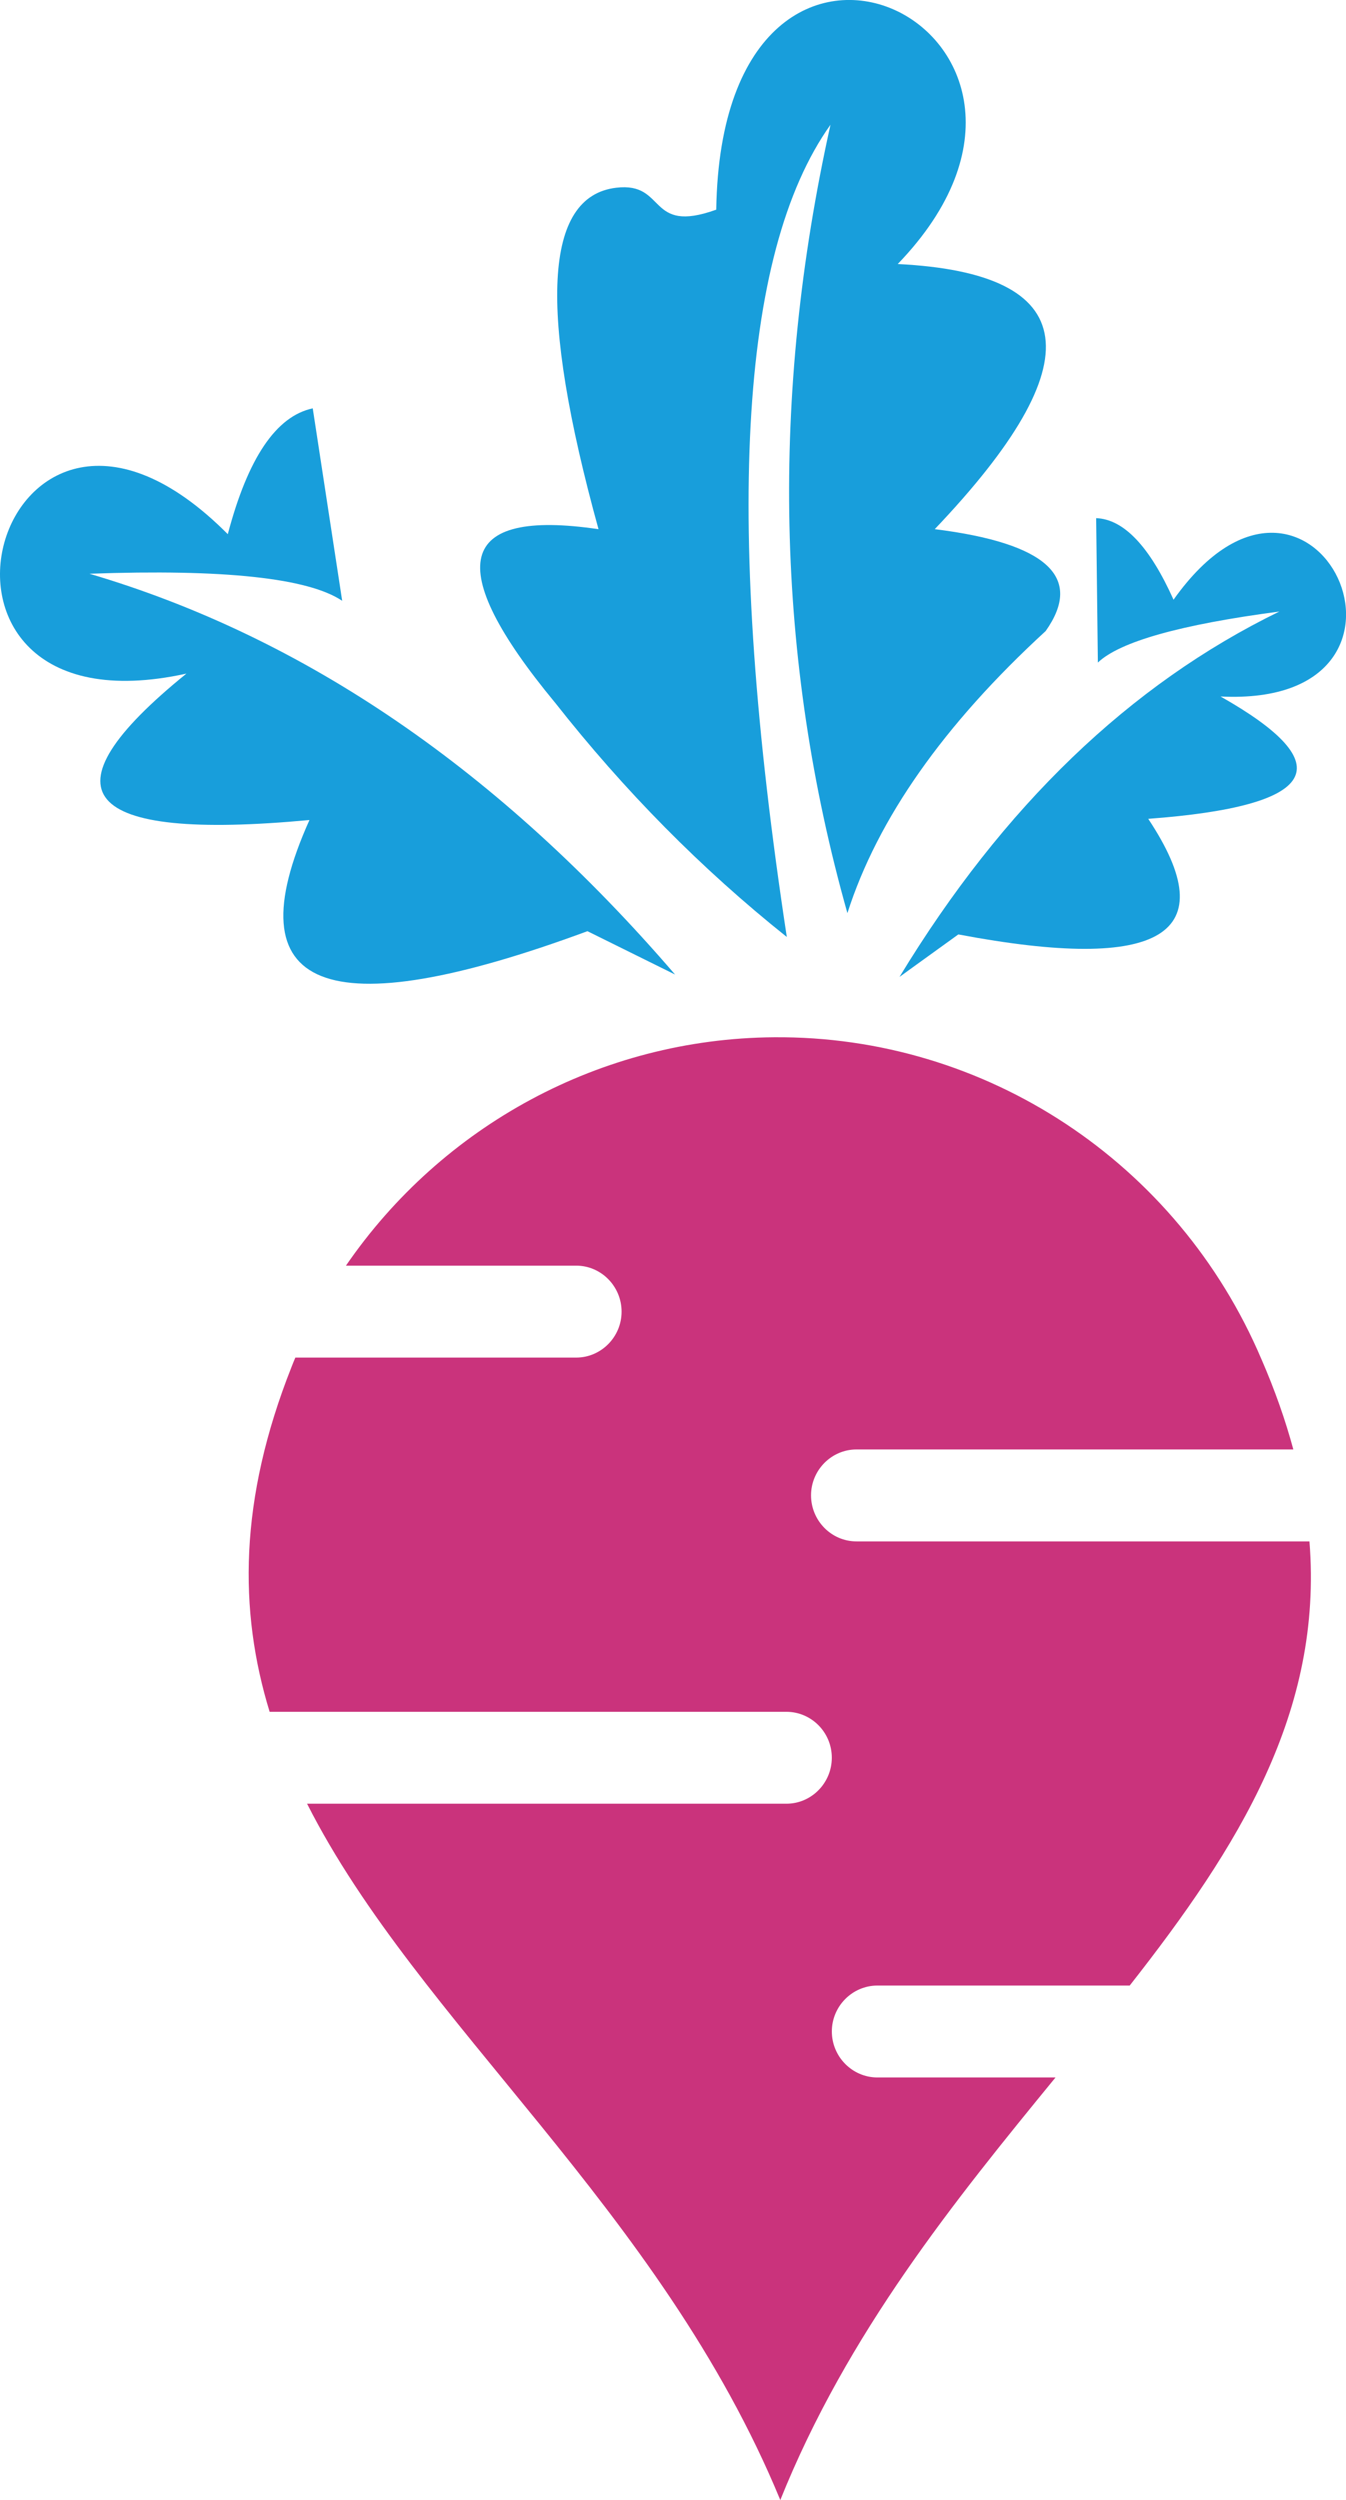
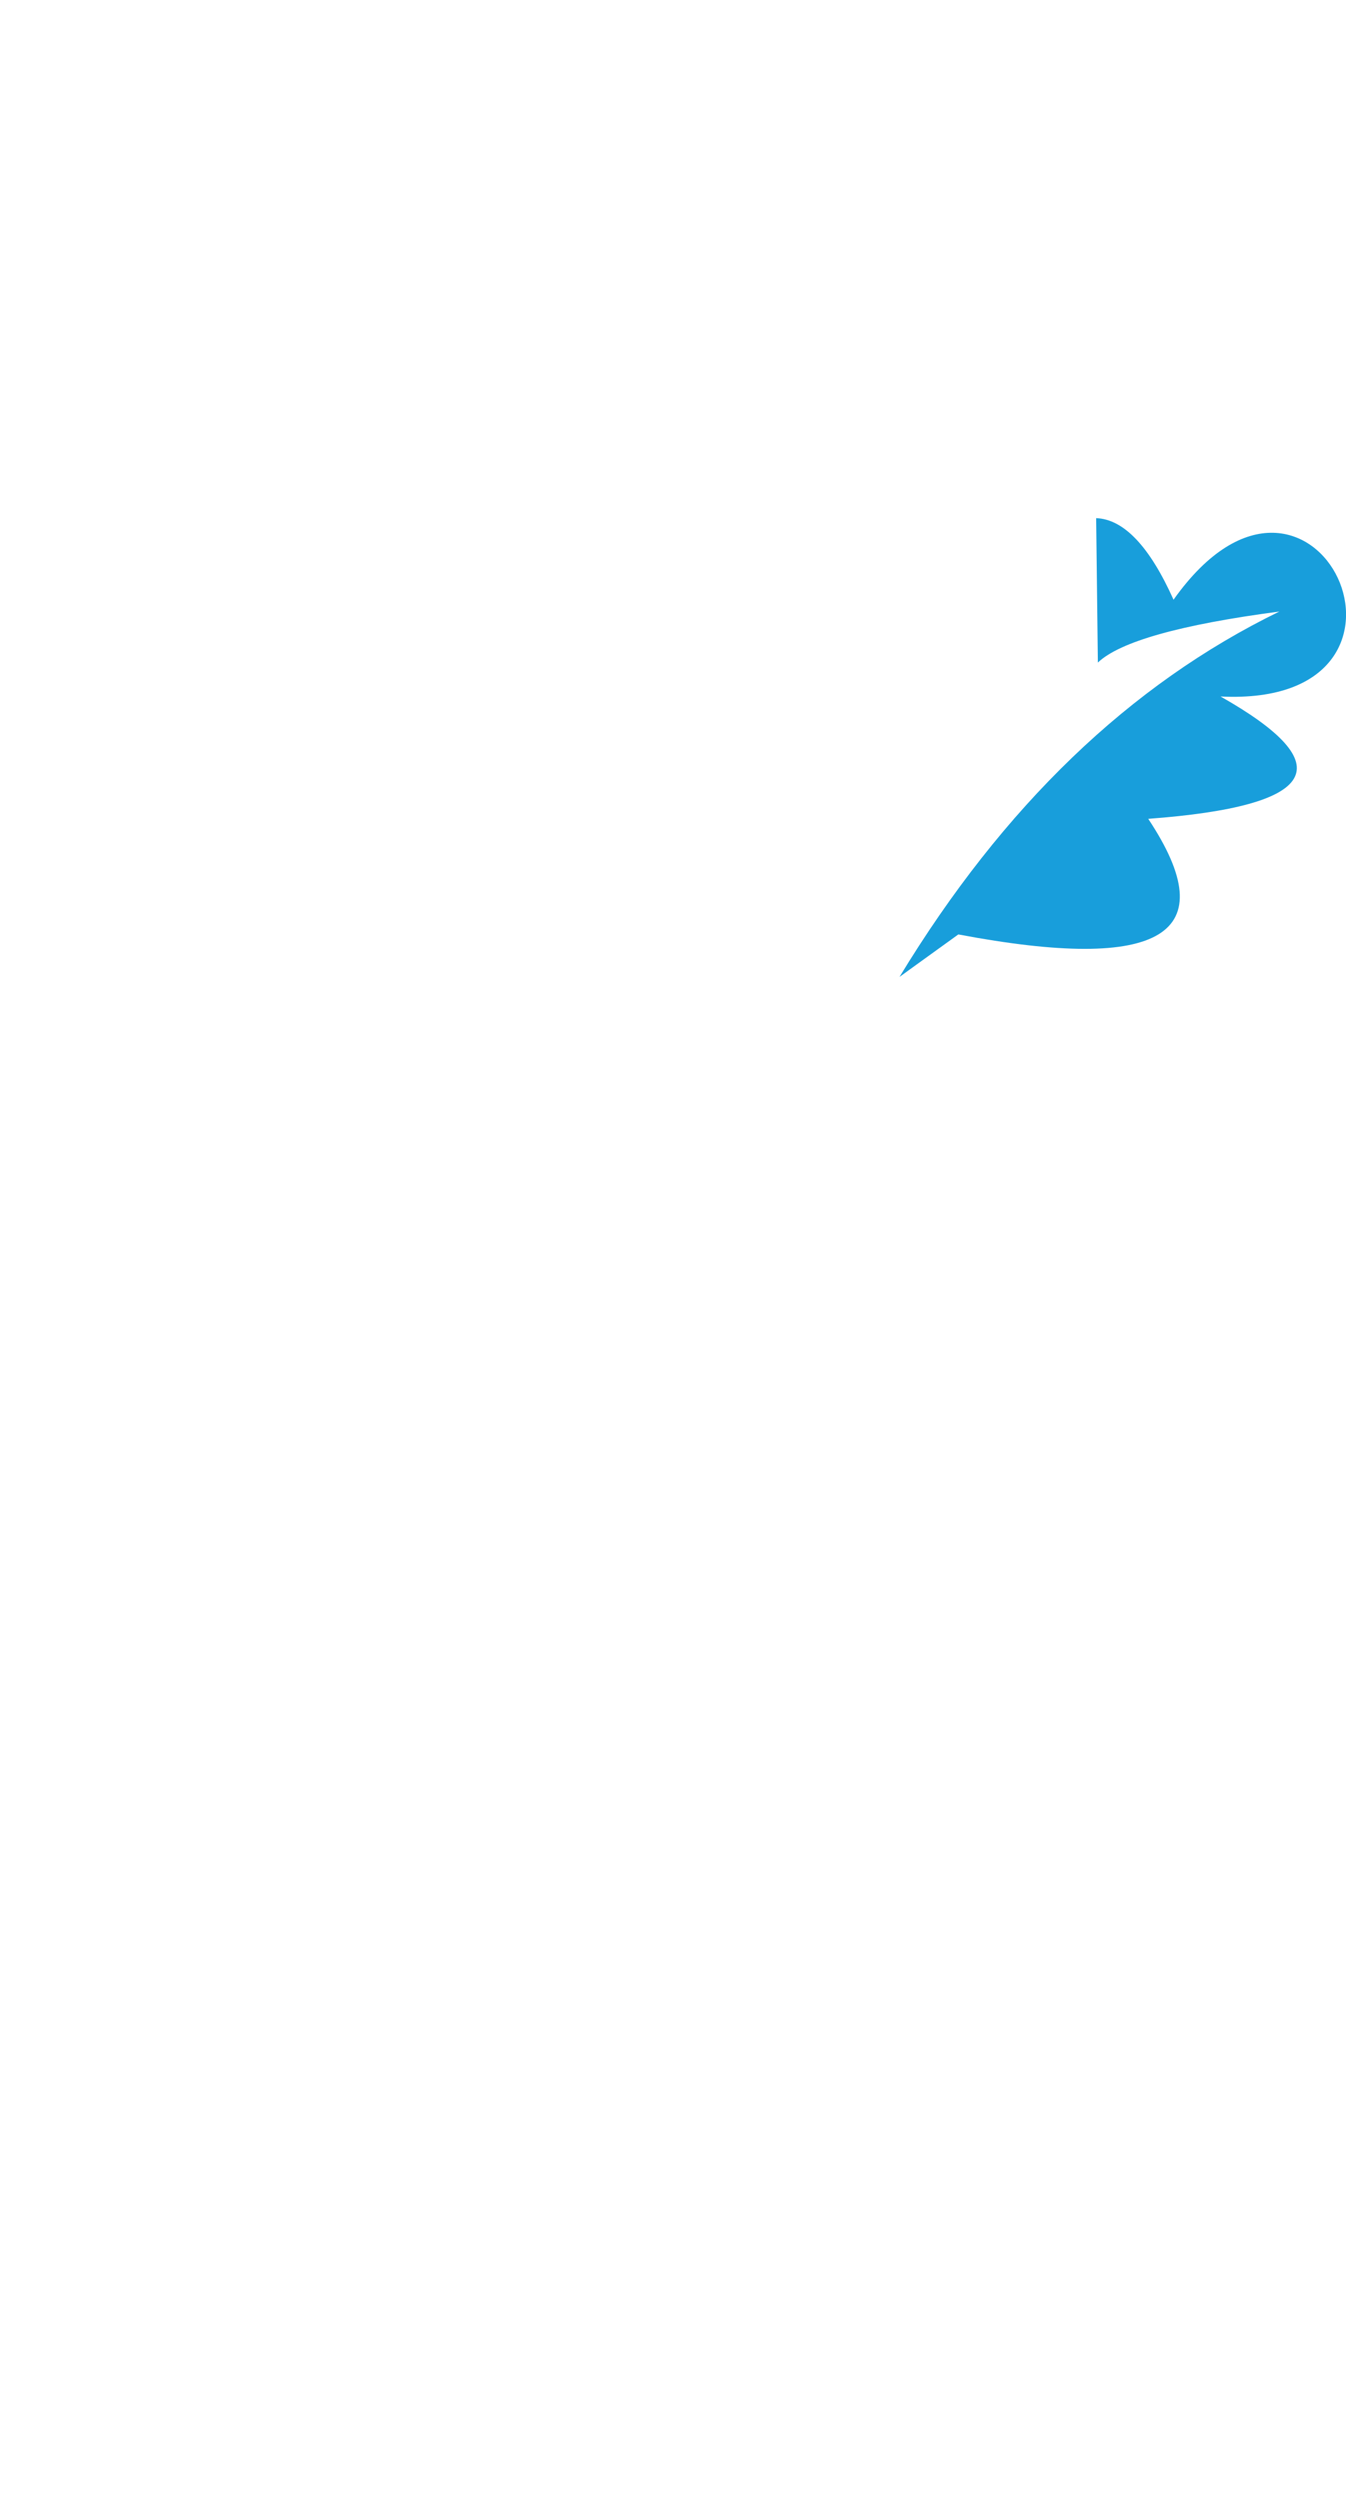
<svg xmlns="http://www.w3.org/2000/svg" id="Layer_1" data-name="Layer 1" viewBox="0 0 454.91 844.34">
  <defs>
    <style>
      .cls-1 {
        fill: #ca337c;
      }

      .cls-1, .cls-2 {
        fill-rule: evenodd;
        stroke-width: 0px;
      }

      .cls-2 {
        fill: #189edb;
      }
    </style>
  </defs>
-   <path class="cls-1" d="M426.31,458.99c-28.26-66.41-93.2-109.27-164.75-108.68-58.5.45-112.15,29.86-144.64,77.13h77.81c8.46,0,15.35,7,15.35,15.55h0c0,8.5-6.89,15.5-15.35,15.5h-94.91c-.45,1.05-.86,2.05-1.26,3.09-17.82,44.91-17.91,82.41-7.43,116.54h174.65c8.46,0,15.35,6.95,15.35,15.5h0c0,8.54-6.89,15.54-15.35,15.54H103.78c37.58,74.18,119.3,136.77,159.94,235.17,22.68-56.45,59-101.18,93.02-142.72h-60.21c-8.46,0-15.39-7-15.39-15.54h0c0-8.5,6.93-15.5,15.39-15.5h85.28c36.86-46.91,65.34-92.5,60.75-150h-153.1c-8.46,0-15.35-7-15.35-15.55h0c0-8.5,6.89-15.5,15.35-15.5h147.65c-2.65-9.82-6.21-20-10.8-30.54h0Z" />
-   <path class="cls-2" d="M187.53,237.22c23.49,29.86,49.59,56.27,78.39,79.22-21.24-139.22-16.29-230.67,14.76-274.31-20.38,91.72-18.5,180.45,5.72,266.26,10.21-31.91,32.58-63.68,67.01-95.27,12.87-18.18.41-29.68-37.49-34.41,53.96-56.64,49.77-86.45-12.51-89.54,75.6-78.36-59.4-145-61.34-18.36-23.49,8.45-16.65-9.46-33.8-7.41-24.44,2.91-26.42,41.32-5.99,115.32-47.84-7.05-52.79,12.5-14.76,58.5h0Z" />
  <path class="cls-2" d="M323.89,315.58c-13.28,9.55-19.89,14.36-19.89,14.36,35.06-57.68,77.85-98.81,128.39-123.41-33.48,4.41-53.91,10.18-61.34,17.23-.4-32.54-.58-48.77-.58-48.77,9.36.36,18.09,9.59,26.15,27.55,47.57-67,95.23,36.64,15.89,32.68,41.18,23.27,33.03,37.04-24.44,41.32,25.96,39.04,4.59,52.04-64.17,39.04h0Z" />
-   <path class="cls-2" d="M198.55,314.49c19.76,9.77,29.61,14.64,29.61,14.64-59.27-68.86-125.24-113.95-197.92-135.36,45.5-1.64,73.98,1.46,85.41,9.14-6.62-43.32-9.95-65-9.95-65-12.38,2.64-21.92,16.77-28.71,42.5C-1.03,101.95-41.67,250.54,63.01,227.49c-49.64,40.18-35.78,56.68,41.58,49.45-25.97,57.77,5.36,70.27,93.96,37.54h0Z" />
</svg>